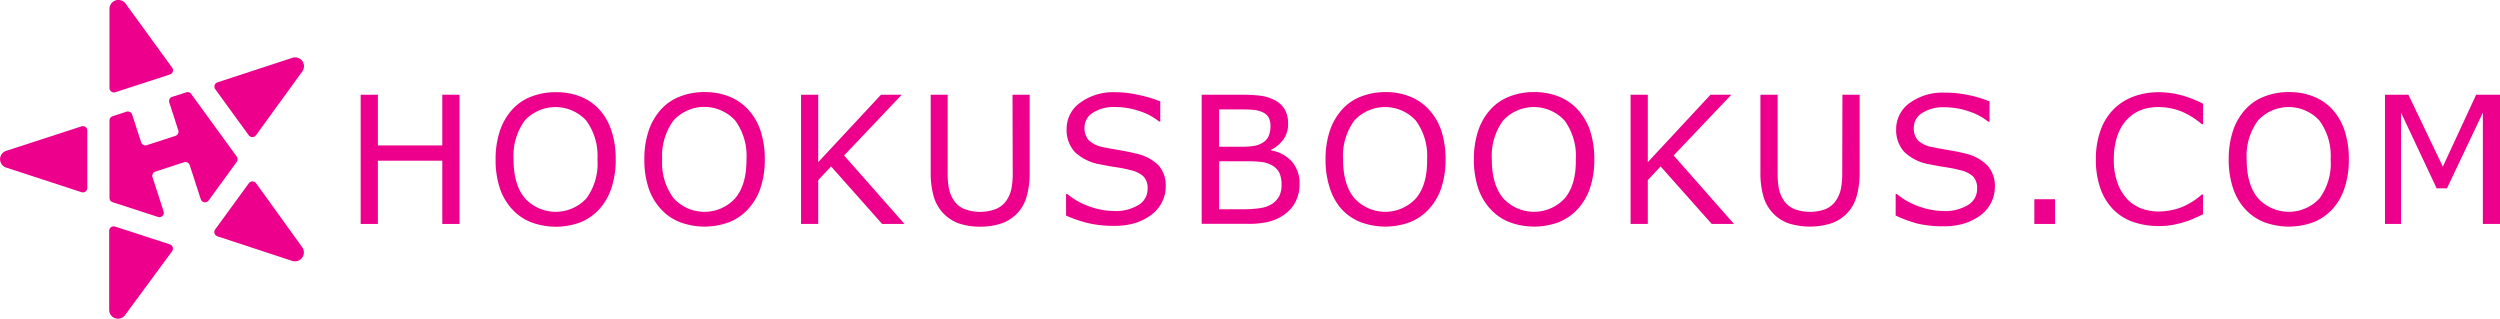
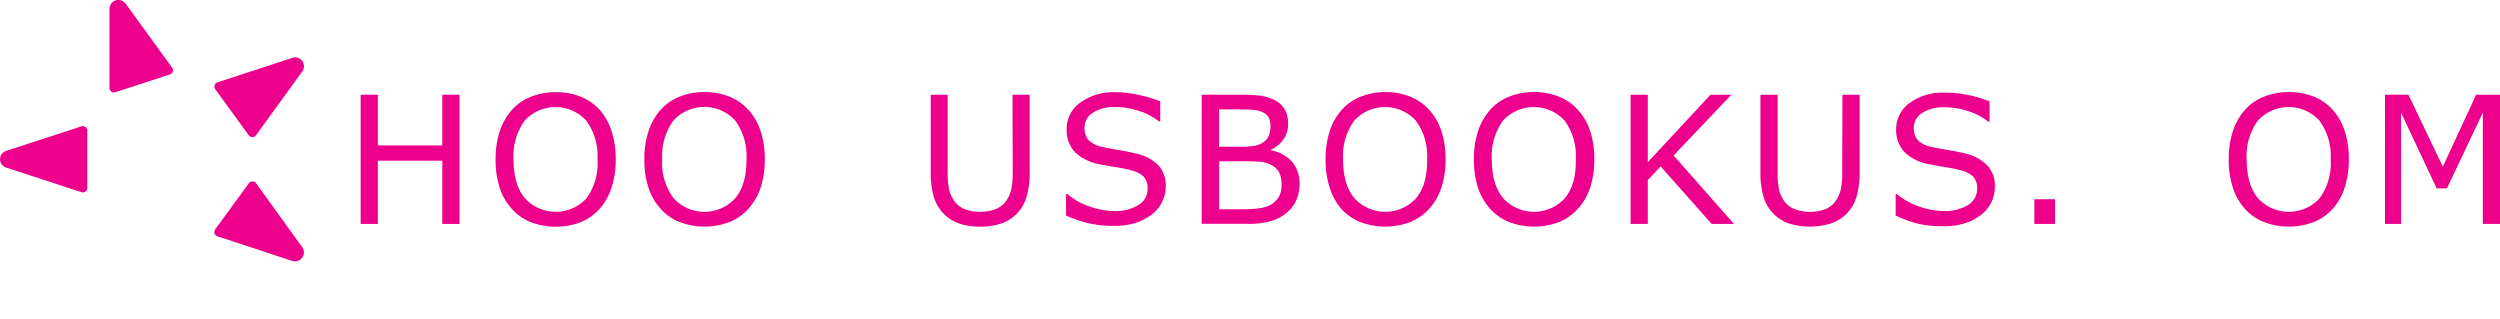
<svg xmlns="http://www.w3.org/2000/svg" viewBox="0 0 406.68 51.84">
  <defs>
    <style>.cls-1{fill:#ec008c;}</style>
  </defs>
  <g id="Layer_2" data-name="Layer 2">
    <g id="Layer_1-2" data-name="Layer 1">
      <path class="cls-1" d="M41.66,29.81a.73.73,0,0,0-1.18,0L35,37.32a.73.73,0,0,0,.37,1.12l12.16,4a1.45,1.45,0,0,0,1.62-2.24Z" />
      <path class="cls-1" d="M47.58,9.4l-12.22,4A.73.73,0,0,0,35,14.49L40.46,22a.73.73,0,0,0,1.18,0l7.55-10.4A1.44,1.44,0,0,0,47.58,9.4Z" />
      <path class="cls-1" d="M18.76,15l8.86-2.88A.72.72,0,0,0,28,11L20.44.6a1.45,1.45,0,0,0-2.63.86V14.29A.72.72,0,0,0,18.76,15Z" />
-       <path class="cls-1" d="M27.59,39.74l-8.83-2.87a.73.73,0,0,0-1,.69V50.41a1.43,1.43,0,0,0,2.59.84L28,40.86A.73.73,0,0,0,27.59,39.74Z" />
      <path class="cls-1" d="M13.24,20.56,1,24.54a1.43,1.43,0,0,0,0,2.72l12.25,4a.72.72,0,0,0,.95-.69v-9.3A.72.72,0,0,0,13.24,20.56Z" />
-       <path class="cls-1" d="M38.51,25.47,31.1,15.28a.72.72,0,0,0-.81-.26L28,15.76a.71.71,0,0,0-.46.91L29,21.19a.71.71,0,0,1-.46.91l-4.67,1.52a.73.73,0,0,1-.91-.47L21.5,18.64a.74.74,0,0,0-.92-.47l-2.27.74a.73.73,0,0,0-.5.69V32.2a.73.73,0,0,0,.5.69l7.39,2.4a.72.72,0,0,0,.91-.91l-1.8-5.56a.72.72,0,0,1,.47-.91l4.66-1.52a.74.74,0,0,1,.92.47l1.8,5.55a.73.73,0,0,0,1.28.2l4.57-6.28A.75.75,0,0,0,38.51,25.47Z" />
-       <path class="cls-1" d="M351.25,15a11.83,11.83,0,0,0-4.22.72,9,9,0,0,0-3.24,2.09,9.24,9.24,0,0,0-2.11,3.46,13.65,13.65,0,0,0-.74,4.64,13.84,13.84,0,0,0,.76,4.81,9.29,9.29,0,0,0,2.12,3.41,8.55,8.55,0,0,0,3.25,2,12.74,12.74,0,0,0,4.16.64,11.7,11.7,0,0,0,2.22-.19,16.51,16.51,0,0,0,1.87-.46,12.49,12.49,0,0,0,1.65-.62l1.4-.64V31.63h-.19a11.14,11.14,0,0,1-3.31,2.08,10.28,10.28,0,0,1-3.78.69,7.88,7.88,0,0,1-2.79-.5A6.2,6.2,0,0,1,346,32.35a7.63,7.63,0,0,1-1.54-2.6,10.81,10.81,0,0,1-.6-3.81,11.77,11.77,0,0,1,.54-3.73,7.35,7.35,0,0,1,1.52-2.68,6.44,6.44,0,0,1,2.28-1.6,7.68,7.68,0,0,1,2.87-.51,10.08,10.08,0,0,1,3.66.66,12.4,12.4,0,0,1,3.44,2.12h.21V16.88a17.69,17.69,0,0,0-3.74-1.44A14.53,14.53,0,0,0,351.25,15Z" />
      <polygon class="cls-1" points="71.95 23.66 61.47 23.66 61.47 15.41 58.67 15.41 58.67 36.43 61.47 36.43 61.47 26.14 71.95 26.14 71.95 36.43 74.75 36.43 74.75 15.41 71.95 15.41 71.95 23.66" />
      <path class="cls-1" d="M97.51,17.83a8.35,8.35,0,0,0-3.06-2.11A10.46,10.46,0,0,0,90.39,15a10.71,10.71,0,0,0-4,.73,8.05,8.05,0,0,0-3.09,2.12,9.85,9.85,0,0,0-2,3.49,14.65,14.65,0,0,0-.68,4.61,14.67,14.67,0,0,0,.68,4.64,9.52,9.52,0,0,0,2,3.43,8.35,8.35,0,0,0,3.08,2.13,11.54,11.54,0,0,0,8.08,0A8.43,8.43,0,0,0,97.51,34a9.49,9.49,0,0,0,1.95-3.42,14.29,14.29,0,0,0,.7-4.65,14.57,14.57,0,0,0-.69-4.65A9.55,9.55,0,0,0,97.51,17.83ZM95.4,32.26a6.79,6.79,0,0,1-10,0q-1.86-2.19-1.86-6.33a9.75,9.75,0,0,1,1.82-6.32,6.8,6.8,0,0,1,10,0,9.7,9.7,0,0,1,1.83,6.32A9.58,9.58,0,0,1,95.4,32.26Z" />
      <rect class="cls-1" x="330.93" y="32.41" width="3.37" height="4.02" />
      <path class="cls-1" d="M256.65,17.83a8.35,8.35,0,0,0-3.06-2.11,10.46,10.46,0,0,0-4.06-.74,10.75,10.75,0,0,0-4,.73,8.05,8.05,0,0,0-3.09,2.12,9.85,9.85,0,0,0-2,3.49,14.65,14.65,0,0,0-.68,4.61,14.67,14.67,0,0,0,.68,4.64,9.52,9.52,0,0,0,2,3.43,8.35,8.35,0,0,0,3.08,2.13,11.54,11.54,0,0,0,8.08,0A8.43,8.43,0,0,0,256.65,34a9.35,9.35,0,0,0,2-3.42,14.29,14.29,0,0,0,.7-4.65,14.86,14.86,0,0,0-.68-4.65A9.71,9.71,0,0,0,256.65,17.83Zm-2.11,14.43a6.79,6.79,0,0,1-10,0q-1.86-2.19-1.86-6.33a9.7,9.7,0,0,1,1.83-6.32,6.79,6.79,0,0,1,10,0,9.7,9.7,0,0,1,1.83,6.32C256.39,28.69,255.78,30.8,254.54,32.26Z" />
      <path class="cls-1" d="M379.44,17.83a8.35,8.35,0,0,0-3.06-2.11,10.46,10.46,0,0,0-4.06-.74,10.71,10.71,0,0,0-4,.73,8.05,8.05,0,0,0-3.09,2.12,9.85,9.85,0,0,0-2,3.49,14.65,14.65,0,0,0-.68,4.61,14.38,14.38,0,0,0,.69,4.64A9.36,9.36,0,0,0,365.21,34a8.35,8.35,0,0,0,3.08,2.13,11.54,11.54,0,0,0,8.08,0A8.43,8.43,0,0,0,379.44,34a9.35,9.35,0,0,0,1.95-3.42,14.29,14.29,0,0,0,.7-4.65,14.86,14.86,0,0,0-.68-4.65A9.71,9.71,0,0,0,379.44,17.83Zm-2.11,14.43a6.79,6.79,0,0,1-10,0q-1.86-2.19-1.86-6.33a9.7,9.7,0,0,1,1.83-6.32,6.79,6.79,0,0,1,10,0,9.7,9.7,0,0,1,1.83,6.32A9.58,9.58,0,0,1,377.33,32.26Z" />
      <polygon class="cls-1" points="402.8 15.41 397.38 27.11 391.78 15.41 387.97 15.41 387.97 36.43 390.58 36.43 390.58 18.32 396.38 30.64 398.05 30.64 403.89 18.32 403.89 36.43 406.68 36.43 406.68 15.41 402.8 15.41" />
      <polygon class="cls-1" points="281.64 15.41 278.25 15.41 268.05 26.38 268.05 15.41 265.25 15.41 265.25 36.43 268.05 36.43 268.05 29.3 270.13 27.07 278.45 36.43 282.07 36.43 272.25 25.29 281.64 15.41" />
      <path class="cls-1" d="M299.68,28.2a12.38,12.38,0,0,1-.23,2.58,5.35,5.35,0,0,1-.79,1.84A3.85,3.85,0,0,1,297,34a7.31,7.31,0,0,1-5.13,0,3.89,3.89,0,0,1-1.69-1.38,5.54,5.54,0,0,1-.78-1.79,12.69,12.69,0,0,1-.23-2.7V15.41h-2.8V28a14,14,0,0,0,.5,4,6.71,6.71,0,0,0,1.65,2.8A6.56,6.56,0,0,0,291,36.35a11.69,11.69,0,0,0,6.83,0,6.6,6.6,0,0,0,2.54-1.56A6.5,6.5,0,0,0,302,32a14,14,0,0,0,.51-4V15.41h-2.8Z" />
      <path class="cls-1" d="M121.71,17.83a8.35,8.35,0,0,0-3.06-2.11,10.46,10.46,0,0,0-4.06-.74,10.67,10.67,0,0,0-4,.73,8.05,8.05,0,0,0-3.09,2.12,9.85,9.85,0,0,0-2,3.49,14.37,14.37,0,0,0-.68,4.61,14.39,14.39,0,0,0,.68,4.64,9.52,9.52,0,0,0,2,3.43,8.27,8.27,0,0,0,3.08,2.13,11.52,11.52,0,0,0,8.07,0A8.38,8.38,0,0,0,121.71,34a9.64,9.64,0,0,0,2-3.42,14.29,14.29,0,0,0,.7-4.65,14.57,14.57,0,0,0-.69-4.65A9.55,9.55,0,0,0,121.71,17.83Zm-2.12,14.43a6.78,6.78,0,0,1-10,0,9.53,9.53,0,0,1-1.87-6.33,9.7,9.7,0,0,1,1.83-6.32,6.8,6.8,0,0,1,10.05,0,9.7,9.7,0,0,1,1.83,6.32Q121.45,30.07,119.59,32.26Z" />
      <path class="cls-1" d="M232.45,17.83a8.35,8.35,0,0,0-3.06-2.11,10.44,10.44,0,0,0-4-.74,10.76,10.76,0,0,0-4,.73,7.94,7.94,0,0,0-3.08,2.12,9.72,9.72,0,0,0-2,3.49,14.65,14.65,0,0,0-.68,4.61,14.38,14.38,0,0,0,.69,4.64A9.5,9.5,0,0,0,218.22,34a8.39,8.39,0,0,0,3.09,2.13,11.52,11.52,0,0,0,8.07,0A8.43,8.43,0,0,0,232.45,34a9.35,9.35,0,0,0,2-3.42,14.29,14.29,0,0,0,.7-4.65,14.86,14.86,0,0,0-.68-4.65A9.56,9.56,0,0,0,232.45,17.83Zm-2.11,14.43a6.79,6.79,0,0,1-10,0q-1.86-2.19-1.86-6.33a9.7,9.7,0,0,1,1.83-6.32,6.79,6.79,0,0,1,10,0,9.7,9.7,0,0,1,1.84,6.32Q232.2,30.07,230.34,32.26Z" />
      <path class="cls-1" d="M206.78,24.47v-.11a5.46,5.46,0,0,0,2-1.68,4.3,4.3,0,0,0,.76-2.55,4.74,4.74,0,0,0-.52-2.28,3.87,3.87,0,0,0-1.68-1.56,7.2,7.2,0,0,0-2.19-.71,26.1,26.1,0,0,0-3.45-.17h-6.22v21H203a13.48,13.48,0,0,0,3.61-.4,7.36,7.36,0,0,0,2.6-1.32,5.67,5.67,0,0,0,1.6-2,6.22,6.22,0,0,0,.59-2.76,5.39,5.39,0,0,0-1.23-3.63A5.89,5.89,0,0,0,206.78,24.47Zm-8.47-6.67h3.33c.94,0,1.72,0,2.35.09a4,4,0,0,1,1.61.47,2,2,0,0,1,.82.85,2.92,2.92,0,0,1,.25,1.28,4,4,0,0,1-.28,1.59,2.35,2.35,0,0,1-.93,1.1,3.84,3.84,0,0,1-1.44.55,12.75,12.75,0,0,1-2.09.14h-3.62Zm9.79,14.1a3.71,3.71,0,0,1-1.16,1.26,4.78,4.78,0,0,1-1.92.69,19,19,0,0,1-3,.19h-3.7V26.23h4.39a22.25,22.25,0,0,1,2.35.1,4.52,4.52,0,0,1,1.65.46,3,3,0,0,1,1.38,1.27,4.41,4.41,0,0,1,.38,2A4,4,0,0,1,208.1,31.9Z" />
      <path class="cls-1" d="M164.74,28.2a12.38,12.38,0,0,1-.23,2.58,5.35,5.35,0,0,1-.79,1.84A3.9,3.9,0,0,1,162,34a7.31,7.31,0,0,1-5.13,0,3.84,3.84,0,0,1-1.69-1.38,5.14,5.14,0,0,1-.78-1.79,12,12,0,0,1-.24-2.7V15.41H151.4V28a14,14,0,0,0,.5,4,6.6,6.6,0,0,0,1.65,2.8A6.48,6.48,0,0,0,156,36.35a10.42,10.42,0,0,0,3.44.52,10.52,10.52,0,0,0,3.39-.5,6.67,6.67,0,0,0,2.54-1.56A6.5,6.5,0,0,0,167,32a14,14,0,0,0,.5-4V15.41h-2.79Z" />
      <path class="cls-1" d="M319.81,25c-.77-.2-1.71-.39-2.82-.58s-2-.35-2.57-.48A4.51,4.51,0,0,1,312,22.84a2.93,2.93,0,0,1-.68-2.06,2.8,2.8,0,0,1,1.36-2.4,6.29,6.29,0,0,1,3.61-.93,12.17,12.17,0,0,1,4,.67,9.73,9.73,0,0,1,3.15,1.68h.2V16.5a18.79,18.79,0,0,0-3.27-1,17.84,17.84,0,0,0-4.07-.43,9.11,9.11,0,0,0-5.66,1.69A5.21,5.21,0,0,0,308.45,21a5.24,5.24,0,0,0,1.35,3.74,7.75,7.75,0,0,0,4.14,2c.93.19,1.8.35,2.62.47a19.65,19.65,0,0,1,2.29.47,4.54,4.54,0,0,1,2.09,1,2.76,2.76,0,0,1,.68,2.06,3,3,0,0,1-1.45,2.59,7.16,7.16,0,0,1-4,1,12.05,12.05,0,0,1-3.92-.72,11.55,11.55,0,0,1-3.69-2.05h-.19v3.5A20.14,20.14,0,0,0,312,36.39a18.08,18.08,0,0,0,4.08.42,11.32,11.32,0,0,0,3.62-.51,8.78,8.78,0,0,0,2.64-1.41,5.78,5.78,0,0,0,1.6-2,5.61,5.61,0,0,0,.57-2.43,4.92,4.92,0,0,0-1.19-3.51A7.23,7.23,0,0,0,319.81,25Z" />
-       <polygon class="cls-1" points="146.69 15.41 143.31 15.41 133.1 26.38 133.1 15.41 130.31 15.41 130.31 36.43 133.1 36.43 133.1 29.3 135.19 27.07 143.5 36.43 147.13 36.43 137.31 25.29 146.69 15.41" />
      <path class="cls-1" d="M184.87,25c-.77-.2-1.71-.39-2.82-.58s-2-.35-2.57-.48a4.59,4.59,0,0,1-2.39-1.14,3,3,0,0,1-.67-2.06,2.8,2.8,0,0,1,1.36-2.4,6.29,6.29,0,0,1,3.61-.93,12.21,12.21,0,0,1,4,.67,9.73,9.73,0,0,1,3.15,1.68h.2V16.5a18.64,18.64,0,0,0-3.28-1A17.69,17.69,0,0,0,181.4,15a9.09,9.09,0,0,0-5.66,1.69A5.19,5.19,0,0,0,173.51,21a5.24,5.24,0,0,0,1.35,3.74,7.75,7.75,0,0,0,4.14,2c.92.19,1.79.35,2.62.47a19.65,19.65,0,0,1,2.29.47,4.5,4.5,0,0,1,2.08,1,2.72,2.72,0,0,1,.69,2.06,3,3,0,0,1-1.45,2.59,7.16,7.16,0,0,1-4,1,12.11,12.11,0,0,1-3.93-.72,11.5,11.5,0,0,1-3.68-2.05h-.2v3.5a20.14,20.14,0,0,0,3.69,1.26,18.18,18.18,0,0,0,4.09.42,11.32,11.32,0,0,0,3.62-.51,8.61,8.61,0,0,0,2.63-1.41,5.67,5.67,0,0,0,1.6-2,5.49,5.49,0,0,0,.58-2.43,4.92,4.92,0,0,0-1.19-3.51A7.27,7.27,0,0,0,184.87,25Z" />
    </g>
  </g>
</svg>